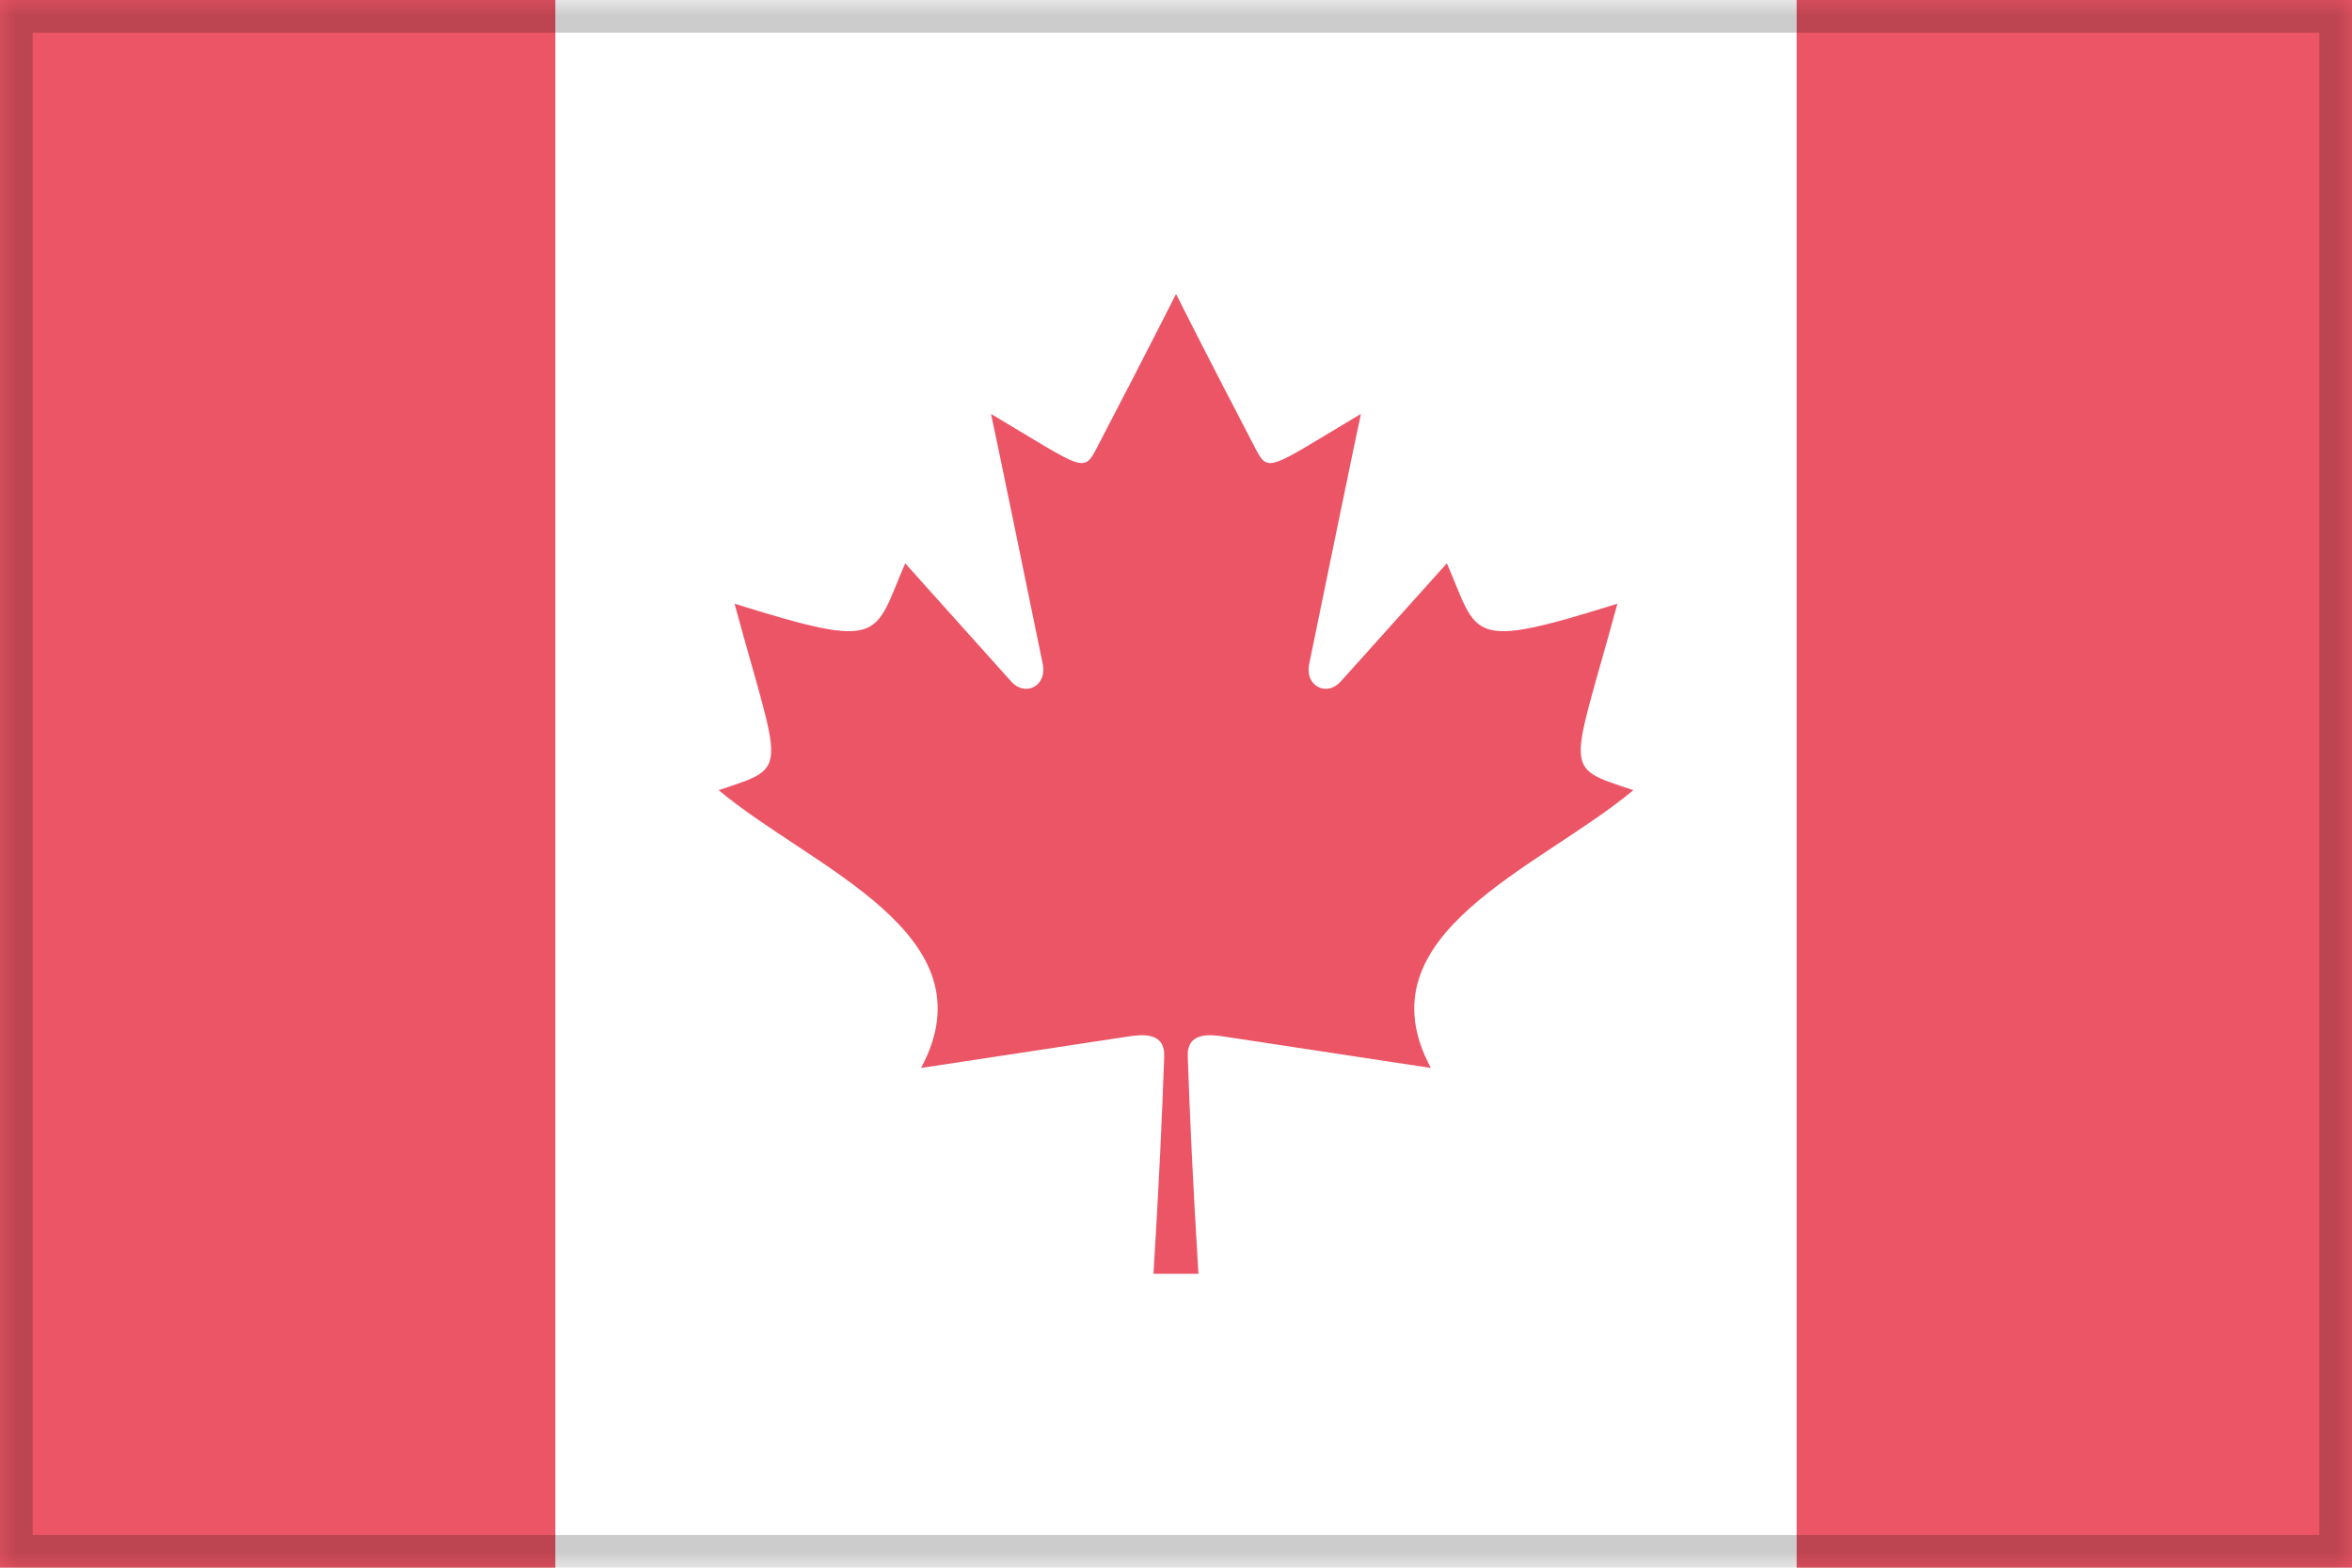
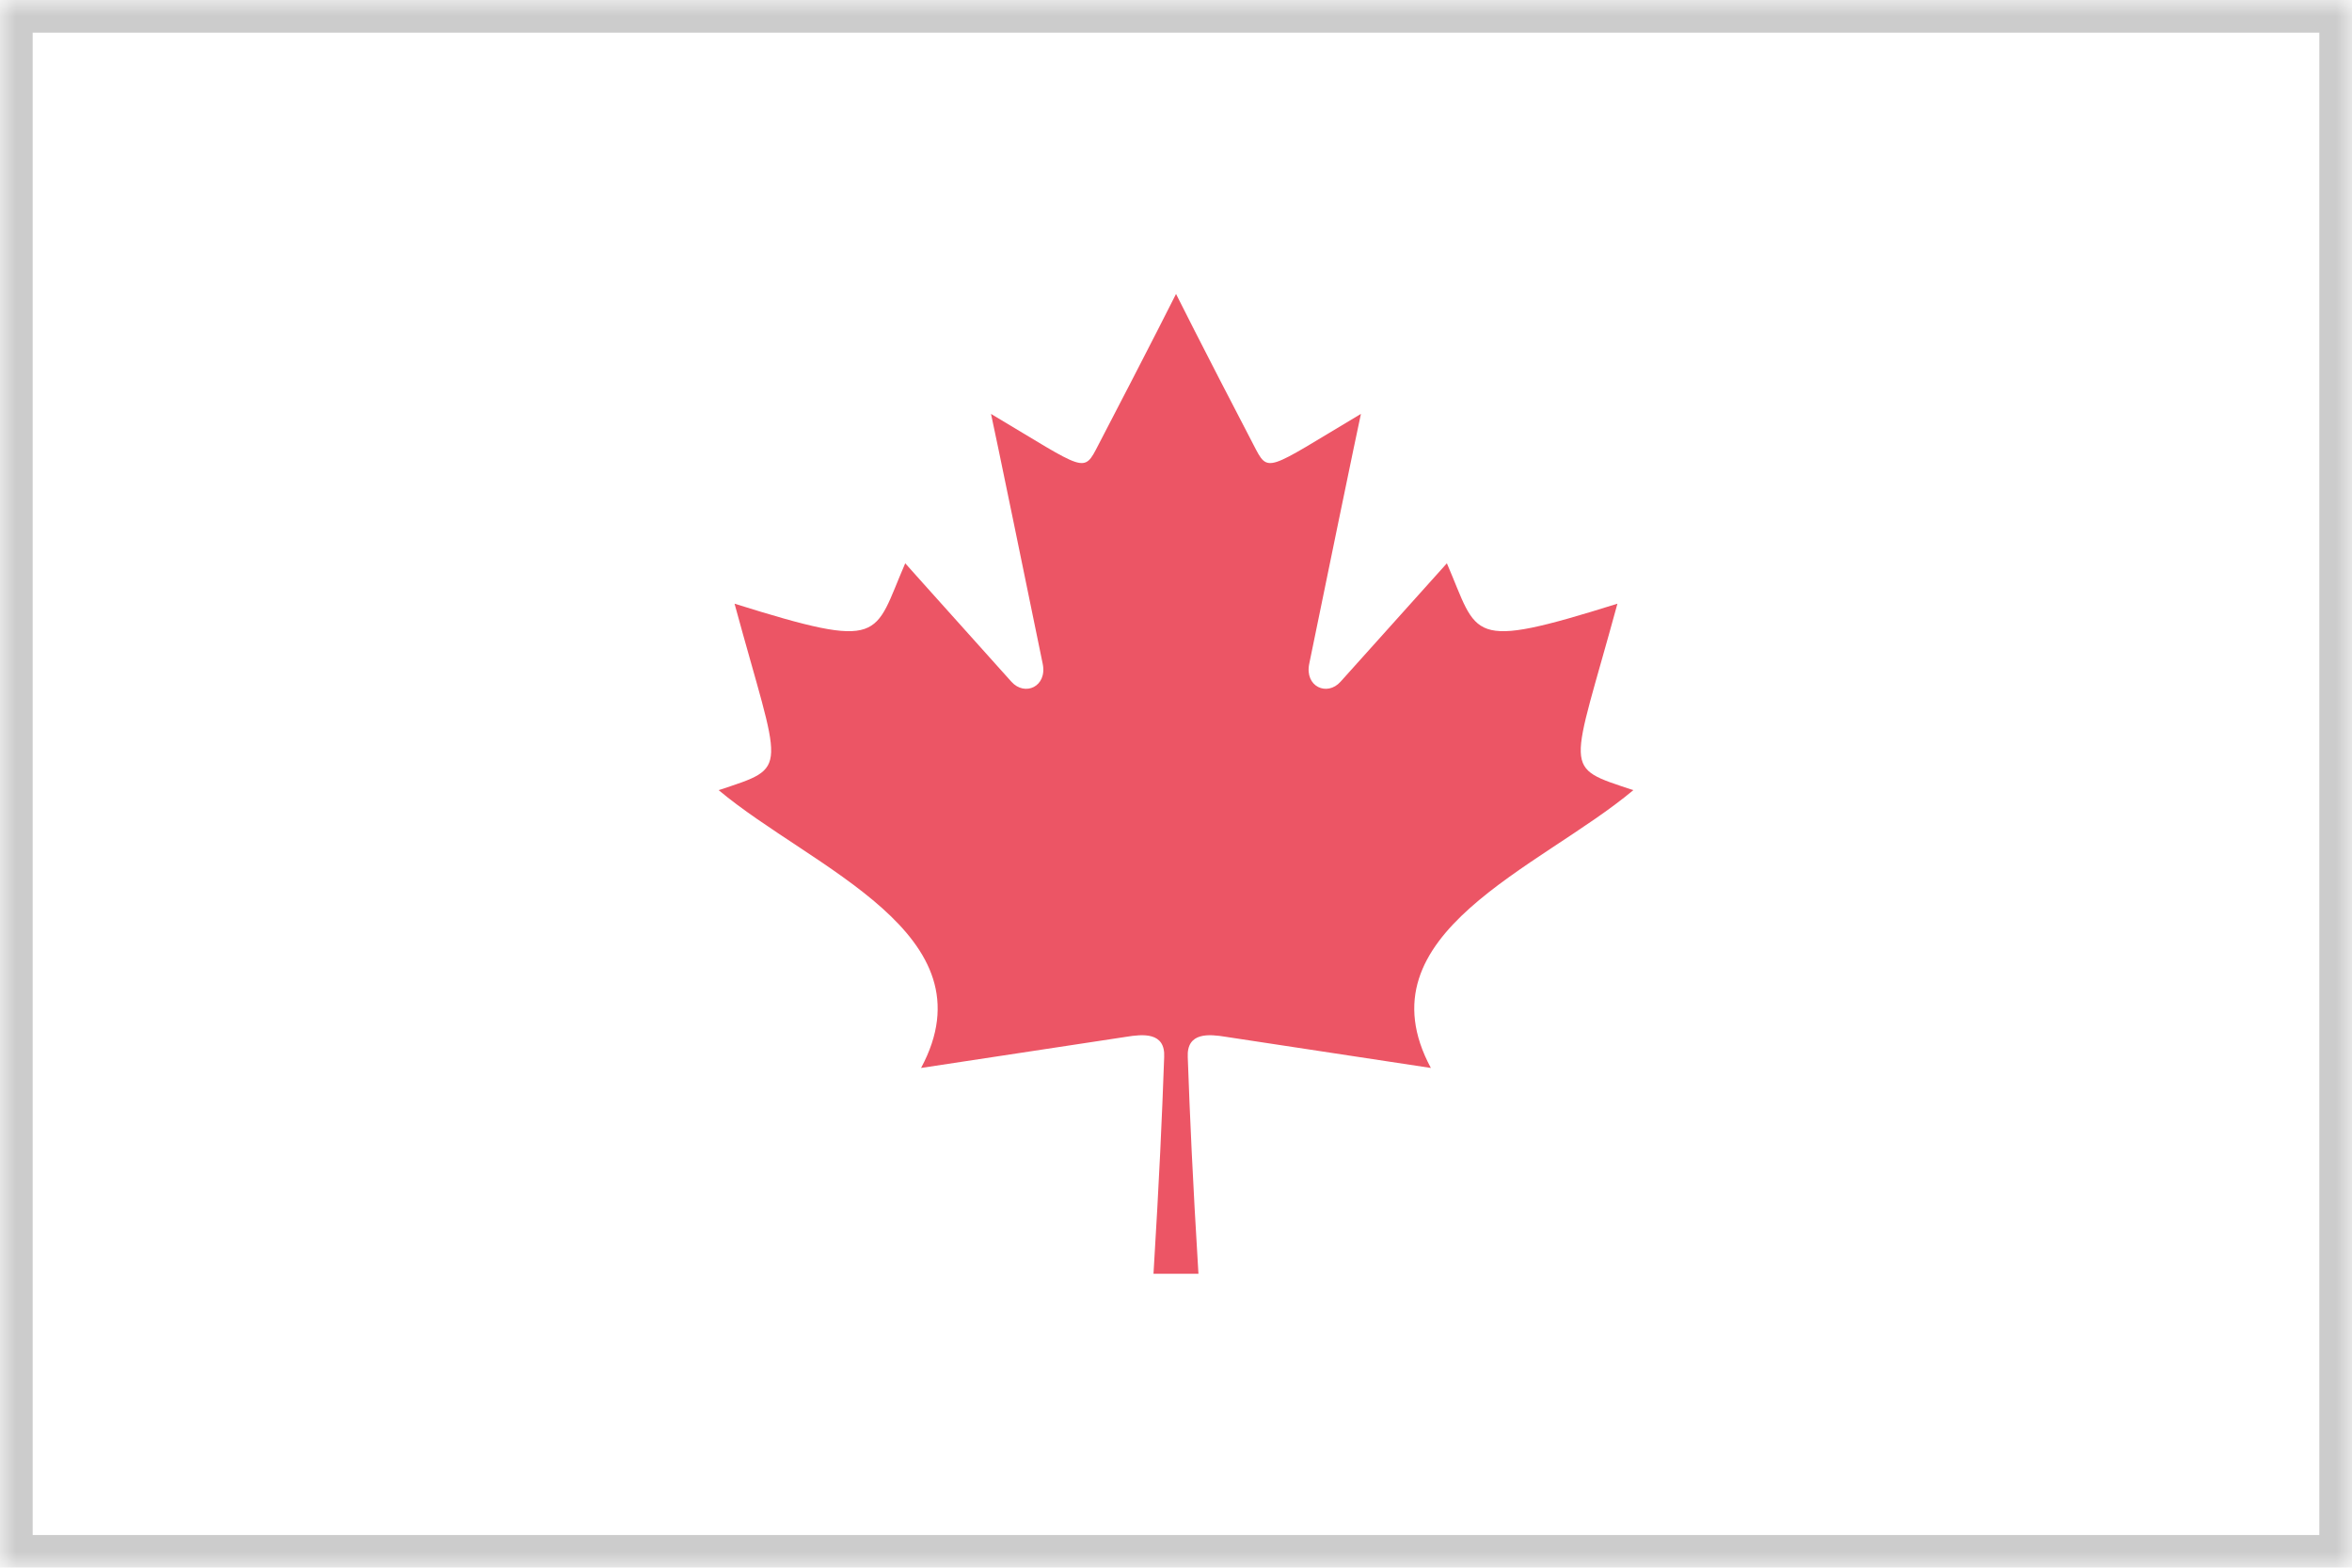
<svg xmlns="http://www.w3.org/2000/svg" xmlns:xlink="http://www.w3.org/1999/xlink" width="72px" height="48px" viewBox="0 0 72 48" version="1.1" style="background: #FFFFFF;">
  <title>Kanada</title>
  <desc>Created with Sketch.</desc>
  <defs>
    <polygon id="path-1" points="0 48 72 48 72 0 0 0" />
    <mask id="mask-2" maskContentUnits="userSpaceOnUse" maskUnits="objectBoundingBox" x="0" y="0" width="72" height="48" fill="white">
      <use xlink:href="#path-1" />
    </mask>
  </defs>
  <g id="Page-1" stroke="none" stroke-width="1" fill="none" fill-rule="evenodd">
    <g id="Kanada">
-       <polygon id="Clip-7" fill="#FFFFFF" points="0 48 72 48 72 0 0 0" />
-       <polygon id="Fill-5" fill="#EC5565" points="0 48 17 48 17 0 0 0" />
-       <polygon id="Fill-5" fill="#EC5565" points="55 48 72 48 72 0 55 0" />
      <path d="M36.687,39 C36.509,36.08 36.425,34.193 36.36,32.368 C36.322,31.592 37.019,31.663 37.528,31.746 C41.789,32.396 43.802,32.699 43.802,32.699 C41.589,28.581 47.144,26.587 50,24.193 C47.785,23.456 48.086,23.724 49.513,18.484 C44.891,19.932 45.271,19.509 44.292,17.247 C44.292,17.247 43.929,17.652 41.037,20.873 C40.626,21.332 39.934,21.024 40.079,20.322 C41.587,12.973 41.661,12.673 41.661,12.673 C38.728,14.42 38.838,14.52 38.372,13.618 C36.761,10.525 36.001,9 36.001,9 C36.001,9 35.236,10.525 33.626,13.618 C33.16,14.52 33.269,14.42 30.337,12.673 C30.337,12.673 30.412,12.973 31.919,20.322 C32.064,21.024 31.372,21.332 30.961,20.873 C28.07,17.652 27.711,17.247 27.711,17.247 C26.729,19.509 27.112,19.932 22.486,18.484 C23.91,23.724 24.212,23.456 22,24.193 C24.854,26.587 30.409,28.581 28.196,32.699 C28.196,32.699 30.21,32.396 34.472,31.746 C34.981,31.663 35.678,31.592 35.638,32.368 C35.573,34.193 35.489,36.08 35.311,39 L36.687,39 Z" id="Fill-3" fill="#EC5565" />
      <use id="Clip-7" stroke-opacity="0.2" stroke="#000000" mask="url(#mask-2)" stroke-width="2" xlink:href="#path-1" />
    </g>
  </g>
</svg>